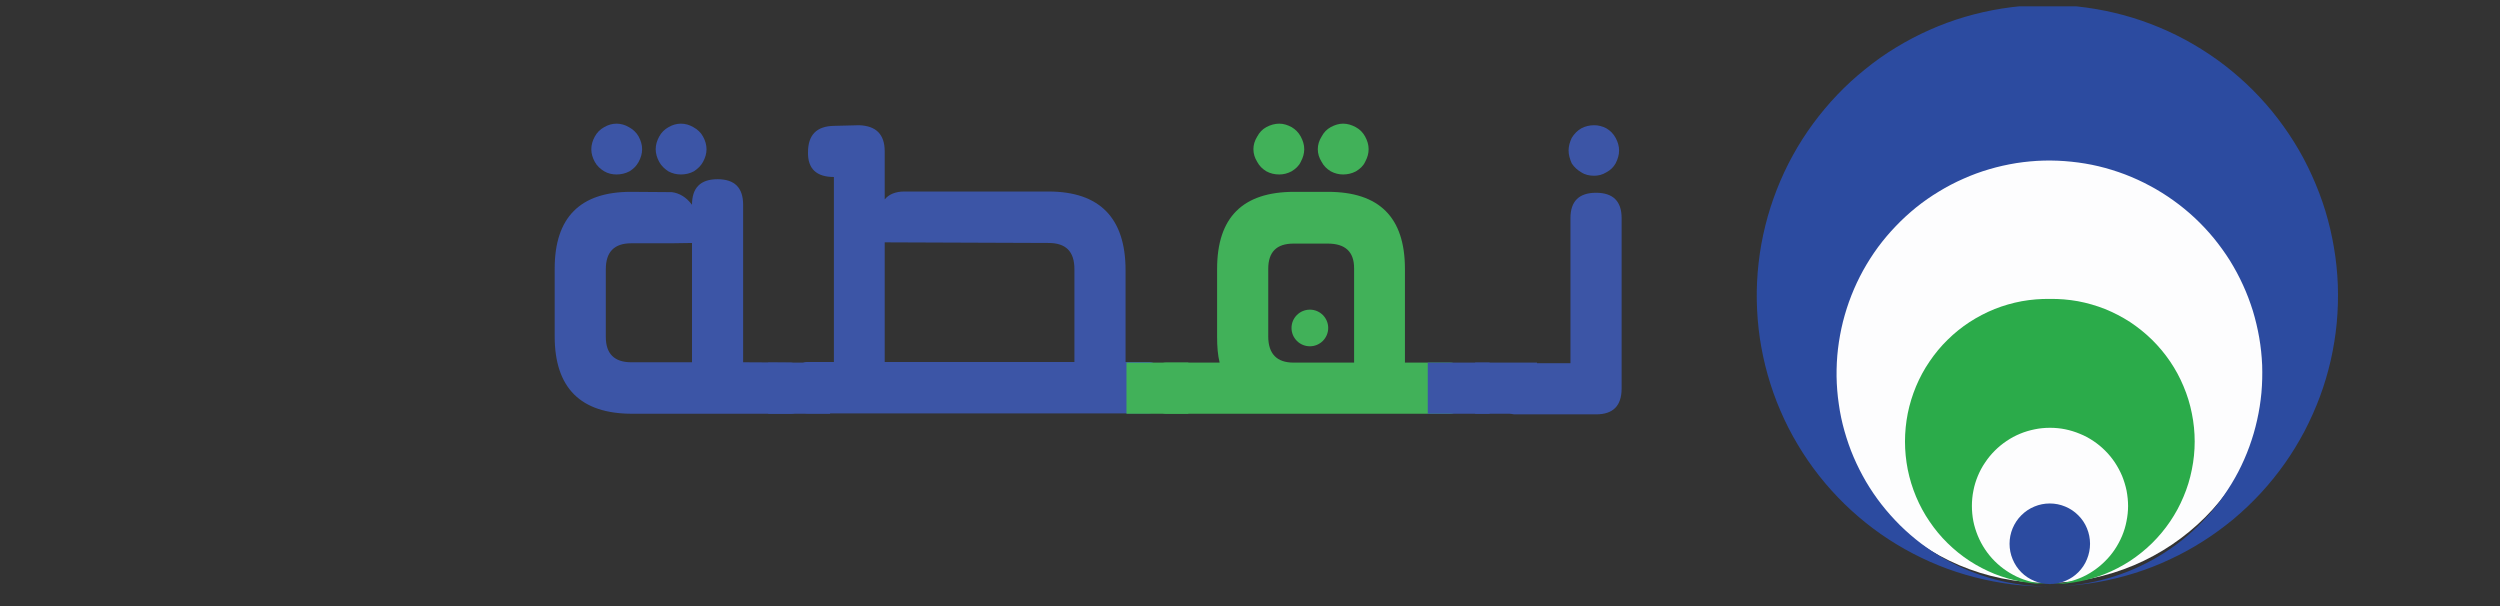
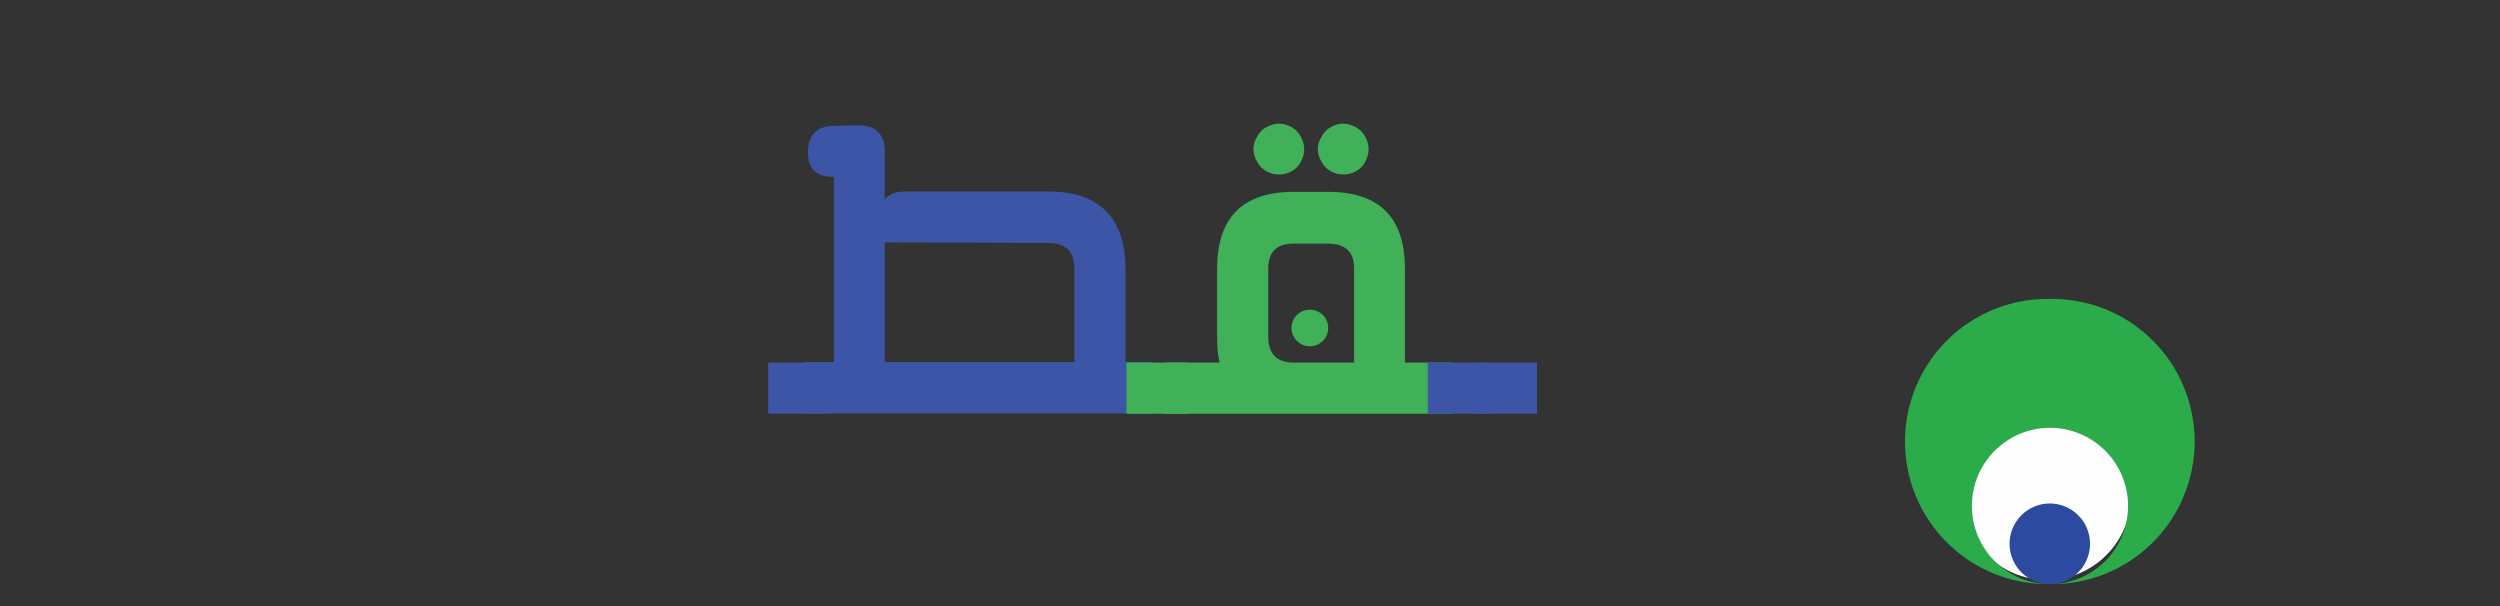
<svg xmlns="http://www.w3.org/2000/svg" width="165" zoomAndPan="magnify" viewBox="0 0 123.75 30" height="40" preserveAspectRatio="xMidYMid meet" version="1.0">
  <rect x="0" y="0" width="123.75" height="30" fill="#333333" stroke="none" />
  <defs>
    <g />
    <clipPath id="4336ffd130">
-       <path d="M 90.207 6.648 L 112.41 6.648 L 112.41 28.852 L 90.207 28.852 Z M 90.207 6.648 " clip-rule="nonzero" />
-     </clipPath>
+       </clipPath>
    <clipPath id="8f656016d5">
      <path d="M 101.309 6.648 C 95.18 6.648 90.207 11.621 90.207 17.75 C 90.207 23.883 95.18 28.852 101.309 28.852 C 107.441 28.852 112.41 23.883 112.41 17.75 C 112.41 11.621 107.441 6.648 101.309 6.648 Z M 101.309 6.648 " clip-rule="nonzero" />
    </clipPath>
    <clipPath id="a730bf9d2e">
      <path d="M 97.137 20.355 L 105.484 20.355 L 105.484 28.703 L 97.137 28.703 Z M 97.137 20.355 " clip-rule="nonzero" />
    </clipPath>
    <clipPath id="3a45f24c38">
      <path d="M 101.309 20.355 C 99.004 20.355 97.137 22.223 97.137 24.527 C 97.137 26.836 99.004 28.703 101.309 28.703 C 103.617 28.703 105.484 26.836 105.484 24.527 C 105.484 22.223 103.617 20.355 101.309 20.355 Z M 101.309 20.355 " clip-rule="nonzero" />
    </clipPath>
    <clipPath id="0b0d764b17">
      <path d="M 86.793 0.312 L 115.828 0.312 L 115.828 29.031 L 86.793 29.031 Z M 86.793 0.312 " clip-rule="nonzero" />
    </clipPath>
    <clipPath id="f08b0a8b26">
      <path d="M 63.93 15.328 L 65.746 15.328 L 65.746 17.141 L 63.93 17.141 Z M 63.93 15.328 " clip-rule="nonzero" />
    </clipPath>
    <clipPath id="81d8fb64cf">
      <path d="M 64.84 15.328 C 64.336 15.328 63.93 15.734 63.93 16.234 C 63.93 16.734 64.336 17.141 64.84 17.141 C 65.34 17.141 65.746 16.734 65.746 16.234 C 65.746 15.734 65.34 15.328 64.84 15.328 Z M 64.84 15.328 " clip-rule="nonzero" />
    </clipPath>
  </defs>
  <g fill="#3c55a6" fill-opacity="1">
    <g transform="translate(26.926, 20.48)">
      <g>
-         <path d="M 6.781 -11.844 C 7 -11.844 7.219 -11.891 7.422 -12 C 7.609 -12.125 7.766 -12.266 7.875 -12.469 C 7.984 -12.672 8.047 -12.875 8.047 -13.094 C 8.047 -13.312 7.984 -13.516 7.875 -13.719 C 7.766 -13.922 7.594 -14.078 7.391 -14.188 C 7.203 -14.297 7 -14.359 6.781 -14.359 C 6.562 -14.359 6.359 -14.297 6.172 -14.188 C 5.969 -14.078 5.812 -13.922 5.703 -13.719 C 5.594 -13.516 5.531 -13.312 5.531 -13.094 C 5.531 -12.875 5.594 -12.672 5.703 -12.469 C 5.812 -12.266 5.969 -12.125 6.156 -12 C 6.359 -11.891 6.562 -11.844 6.781 -11.844 Z M 3.594 -11.844 C 3.812 -11.844 4.031 -11.891 4.234 -12 C 4.438 -12.125 4.578 -12.266 4.688 -12.469 C 4.797 -12.672 4.859 -12.875 4.859 -13.094 C 4.859 -13.312 4.797 -13.516 4.688 -13.719 C 4.578 -13.922 4.406 -14.078 4.203 -14.188 C 4.016 -14.297 3.812 -14.359 3.594 -14.359 C 3.375 -14.359 3.172 -14.297 2.984 -14.188 C 2.781 -14.078 2.625 -13.922 2.516 -13.719 C 2.406 -13.516 2.344 -13.312 2.344 -13.094 C 2.344 -12.875 2.406 -12.672 2.516 -12.469 C 2.625 -12.266 2.781 -12.125 2.984 -12 C 3.172 -11.891 3.375 -11.844 3.594 -11.844 Z M 9.859 -2.547 L 9.859 -10.344 C 9.859 -11.188 9.438 -11.609 8.594 -11.609 C 7.75 -11.609 7.328 -11.188 7.328 -10.344 C 7.047 -10.719 6.703 -10.922 6.328 -10.969 L 4.297 -10.984 C 1.797 -10.984 0.531 -9.719 0.531 -7.188 L 0.531 -3.828 C 0.531 -1.281 1.812 0 4.359 0 L 12.219 0 C 12.641 0 12.844 -0.422 12.828 -1.25 C 12.812 -2.109 12.609 -2.531 12.188 -2.531 C 10.719 -2.547 9.953 -2.547 9.859 -2.547 Z M 4.328 -2.547 C 3.484 -2.547 3.062 -2.969 3.062 -3.797 L 3.062 -7.156 C 3.062 -8.016 3.484 -8.438 4.328 -8.438 L 6.328 -8.438 L 7.328 -8.453 L 7.328 -2.547 Z M 4.328 -2.547 " />
-       </g>
+         </g>
    </g>
  </g>
  <g fill="#3c55a6" fill-opacity="1">
    <g transform="translate(38.292, 20.48)">
      <g>
        <path d="M -0.266 0 L 2.797 0 L 2.797 -2.531 L -0.266 -2.531 Z M -0.266 0 " />
      </g>
    </g>
  </g>
  <g fill="#3c55a6" fill-opacity="1">
    <g transform="translate(40.637, 20.48)">
      <g>
-         <path d="M 15.078 -2.562 L 15.078 -7.109 C 15.078 -9.688 13.797 -11 11.266 -11 L 4.125 -11 C 3.688 -11 3.359 -10.859 3.156 -10.609 L 3.156 -12.984 C 3.156 -13.828 2.734 -14.25 1.891 -14.281 L 0.641 -14.25 C -0.219 -14.234 -0.641 -13.797 -0.641 -12.938 C -0.656 -12.125 -0.219 -11.719 0.641 -11.719 L 0.641 -2.562 L -0.672 -2.562 C -1.078 -2.562 -1.281 -2.125 -1.281 -1.281 C -1.281 -0.438 -1.062 -0.016 -0.641 -0.016 L 16.203 -0.016 C 16.625 -0.016 16.844 -0.438 16.844 -1.281 C 16.859 -2.125 16.656 -2.562 16.234 -2.562 Z M 11.266 -8.453 C 12.125 -8.453 12.547 -8.031 12.547 -7.156 L 12.547 -2.562 L 3.156 -2.562 L 3.156 -8.484 Z M 11.266 -8.453 " />
+         <path d="M 15.078 -2.562 L 15.078 -7.109 C 15.078 -9.688 13.797 -11 11.266 -11 L 4.125 -11 C 3.688 -11 3.359 -10.859 3.156 -10.609 L 3.156 -12.984 C 3.156 -13.828 2.734 -14.25 1.891 -14.281 L 0.641 -14.25 C -0.219 -14.234 -0.641 -13.797 -0.641 -12.938 C -0.656 -12.125 -0.219 -11.719 0.641 -11.719 L 0.641 -2.562 L -0.672 -2.562 C -1.078 -2.562 -1.281 -2.125 -1.281 -1.281 C -1.281 -0.438 -1.062 -0.016 -0.641 -0.016 L 16.203 -0.016 C 16.625 -0.016 16.844 -0.438 16.844 -1.281 C 16.859 -2.125 16.656 -2.562 16.234 -2.562 Z M 11.266 -8.453 C 12.125 -8.453 12.547 -8.031 12.547 -7.156 L 12.547 -2.562 L 3.156 -2.562 L 3.156 -8.484 Z " />
      </g>
    </g>
  </g>
  <g fill="#41b159" fill-opacity="1">
    <g transform="translate(56.027, 20.48)">
      <g>
        <path d="M -0.266 0 L 2.797 0 L 2.797 -2.531 L -0.266 -2.531 Z M -0.266 0 " />
      </g>
    </g>
  </g>
  <g fill="#41b159" fill-opacity="1">
    <g transform="translate(58.372, 20.48)">
      <g>
        <path d="M 11.172 -2.531 L 11.172 -7.172 C 11.172 -9.719 9.906 -10.984 7.359 -10.984 L 5.688 -10.984 C 3.141 -10.984 1.875 -9.719 1.875 -7.172 L 1.875 -3.797 C 1.875 -3.328 1.906 -2.906 2 -2.531 L -0.656 -2.531 C -1.078 -2.531 -1.281 -2.109 -1.266 -1.25 C -1.25 -0.422 -1.047 0 -0.625 0 L 13.391 0 C 13.812 0 14.031 -0.422 14.047 -1.25 C 14.047 -2.109 13.844 -2.531 13.422 -2.531 Z M 4.406 -7.172 C 4.406 -8.016 4.828 -8.422 5.656 -8.422 L 7.359 -8.422 C 8.219 -8.422 8.656 -8.016 8.656 -7.203 L 8.656 -2.531 L 5.656 -2.531 C 4.828 -2.531 4.406 -2.969 4.406 -3.828 Z M 8.109 -11.844 C 8.328 -11.844 8.547 -11.891 8.75 -12 C 8.953 -12.125 9.109 -12.266 9.203 -12.469 C 9.312 -12.672 9.375 -12.875 9.375 -13.094 C 9.375 -13.312 9.312 -13.516 9.203 -13.719 C 9.094 -13.922 8.938 -14.078 8.734 -14.188 C 8.531 -14.297 8.328 -14.359 8.109 -14.359 C 7.906 -14.359 7.703 -14.297 7.5 -14.188 C 7.297 -14.078 7.156 -13.922 7.047 -13.719 C 6.922 -13.516 6.859 -13.312 6.859 -13.094 C 6.859 -12.875 6.922 -12.672 7.047 -12.469 C 7.156 -12.266 7.297 -12.125 7.5 -12 C 7.703 -11.891 7.906 -11.844 8.109 -11.844 Z M 4.953 -11.844 C 5.156 -11.844 5.359 -11.891 5.562 -12 C 5.766 -12.125 5.922 -12.266 6.016 -12.469 C 6.125 -12.672 6.188 -12.875 6.188 -13.094 C 6.188 -13.312 6.125 -13.516 6.016 -13.719 C 5.906 -13.922 5.75 -14.078 5.562 -14.188 C 5.359 -14.297 5.156 -14.359 4.953 -14.359 C 4.734 -14.359 4.516 -14.297 4.312 -14.188 C 4.109 -14.078 3.969 -13.922 3.859 -13.719 C 3.734 -13.516 3.672 -13.312 3.672 -13.094 C 3.672 -12.875 3.734 -12.672 3.859 -12.469 C 3.969 -12.266 4.109 -12.125 4.312 -12 C 4.516 -11.891 4.719 -11.844 4.953 -11.844 Z M 4.953 -11.844 " />
      </g>
    </g>
  </g>
  <g fill="#3c55a6" fill-opacity="1">
    <g transform="translate(70.94, 20.48)">
      <g>
        <path d="M -0.266 0 L 2.797 0 L 2.797 -2.531 L -0.266 -2.531 Z M -0.266 0 " />
      </g>
    </g>
  </g>
  <g fill="#3c55a6" fill-opacity="1">
    <g transform="translate(73.285, 20.48)">
      <g>
        <path d="M -0.266 0 L 2.797 0 L 2.797 -2.531 L -0.266 -2.531 Z M -0.266 0 " />
      </g>
    </g>
  </g>
  <g fill="#3c55a6" fill-opacity="1">
    <g transform="translate(75.629, 20.48)">
      <g>
-         <path d="M 2.109 -9.688 L 2.109 -2.5 L -0.656 -2.5 C -1.078 -2.5 -1.281 -2.078 -1.266 -1.219 C -1.266 -0.391 -1.062 0.031 -0.641 0.031 L 3.375 0.031 C 4.219 0.031 4.641 -0.391 4.641 -1.25 L 4.641 -9.688 C 4.641 -10.516 4.219 -10.938 3.375 -10.938 C 2.531 -10.938 2.109 -10.516 2.109 -9.688 Z M 3.281 -11.781 C 3.484 -11.781 3.688 -11.828 3.891 -11.953 C 4.094 -12.062 4.234 -12.203 4.344 -12.391 C 4.453 -12.609 4.516 -12.812 4.516 -13.031 C 4.516 -13.25 4.453 -13.453 4.344 -13.656 C 4.234 -13.859 4.078 -14.016 3.891 -14.125 C 3.688 -14.234 3.484 -14.281 3.281 -14.281 C 3.062 -14.281 2.844 -14.234 2.641 -14.125 C 2.453 -14.016 2.297 -13.859 2.172 -13.656 C 2.078 -13.453 2.016 -13.25 2.016 -13.031 C 2.016 -12.812 2.078 -12.609 2.172 -12.391 C 2.297 -12.203 2.453 -12.062 2.641 -11.953 C 2.828 -11.828 3.047 -11.781 3.281 -11.781 Z M 3.281 -11.781 " />
-       </g>
+         </g>
    </g>
  </g>
  <g clip-path="url(#4336ffd130)">
    <g clip-path="url(#8f656016d5)">
-       <path fill="#fdfdfe" d="M 90.207 6.648 L 112.41 6.648 L 112.41 28.852 L 90.207 28.852 Z M 90.207 6.648 " fill-opacity="1" fill-rule="nonzero" />
-     </g>
+       </g>
  </g>
  <g clip-path="url(#a730bf9d2e)">
    <g clip-path="url(#3a45f24c38)">
      <path fill="#fdfdfe" d="M 97.137 20.355 L 105.484 20.355 L 105.484 28.703 L 97.137 28.703 Z M 97.137 20.355 " fill-opacity="1" fill-rule="nonzero" />
    </g>
  </g>
  <g clip-path="url(#0b0d764b17)">
-     <path fill="#2c4ba0" d="M 101.996 29.02 C 102.621 28.988 103.238 28.922 103.855 28.812 C 104.469 28.703 105.074 28.555 105.672 28.367 C 106.27 28.18 106.848 27.953 107.414 27.688 C 107.98 27.426 108.527 27.125 109.055 26.789 C 109.582 26.453 110.086 26.086 110.566 25.688 C 111.047 25.285 111.496 24.855 111.922 24.395 C 112.344 23.934 112.738 23.449 113.098 22.938 C 113.457 22.43 113.781 21.898 114.074 21.344 C 114.363 20.789 114.617 20.219 114.836 19.633 C 115.055 19.047 115.23 18.449 115.371 17.84 C 115.508 17.23 115.609 16.613 115.668 15.992 C 115.727 15.371 115.742 14.746 115.723 14.121 C 115.699 13.496 115.637 12.875 115.531 12.258 C 115.43 11.645 115.285 11.035 115.105 10.438 C 114.922 9.84 114.699 9.258 114.441 8.688 C 114.184 8.117 113.891 7.566 113.559 7.035 C 113.23 6.508 112.867 6 112.473 5.516 C 112.074 5.031 111.648 4.574 111.195 4.148 C 110.738 3.719 110.258 3.324 109.75 2.957 C 109.242 2.594 108.715 2.262 108.164 1.965 C 107.613 1.668 107.047 1.41 106.465 1.188 C 105.879 0.965 105.285 0.781 104.676 0.637 C 104.066 0.492 103.453 0.387 102.832 0.32 C 102.211 0.258 101.586 0.234 100.961 0.25 C 100.34 0.266 99.719 0.324 99.102 0.422 C 98.484 0.52 97.875 0.656 97.277 0.832 C 96.676 1.008 96.09 1.223 95.52 1.477 C 94.949 1.73 94.395 2.02 93.863 2.344 C 93.328 2.668 92.816 3.027 92.332 3.422 C 91.844 3.812 91.383 4.234 90.953 4.684 C 90.52 5.137 90.121 5.613 89.75 6.117 C 89.379 6.621 89.043 7.148 88.742 7.695 C 88.441 8.242 88.176 8.809 87.949 9.391 C 87.723 9.973 87.531 10.566 87.383 11.172 C 87.23 11.781 87.121 12.395 87.051 13.016 C 86.98 13.637 86.949 14.258 86.961 14.887 C 86.973 15.512 87.023 16.133 87.113 16.75 C 87.207 17.367 87.336 17.977 87.508 18.578 C 87.68 19.18 87.887 19.77 88.137 20.344 C 88.383 20.918 88.668 21.473 88.988 22.008 C 89.309 22.547 89.66 23.059 90.047 23.551 C 90.434 24.043 90.852 24.504 91.297 24.941 C 91.746 25.379 92.219 25.785 92.719 26.16 C 93.219 26.535 93.742 26.875 94.285 27.18 C 94.832 27.488 95.395 27.758 95.973 27.992 C 96.551 28.227 97.145 28.418 97.75 28.574 C 98.355 28.73 98.969 28.848 99.586 28.926 C 100.207 29 100.828 29.035 101.453 29.031 C 101 29.031 100.543 29.004 100.09 28.945 C 99.637 28.887 99.191 28.797 98.75 28.68 C 98.309 28.562 97.875 28.418 97.453 28.246 C 97.031 28.074 96.621 27.871 96.223 27.648 C 95.828 27.422 95.449 27.168 95.082 26.895 C 94.719 26.617 94.375 26.32 94.051 26 C 93.727 25.676 93.422 25.336 93.141 24.977 C 92.859 24.617 92.602 24.238 92.371 23.848 C 92.141 23.453 91.934 23.047 91.754 22.625 C 91.574 22.207 91.426 21.773 91.301 21.336 C 91.176 20.895 91.082 20.449 91.02 19.996 C 90.953 19.547 90.918 19.09 90.91 18.633 C 90.906 18.176 90.926 17.723 90.98 17.27 C 91.035 16.812 91.117 16.367 91.227 15.922 C 91.34 15.48 91.477 15.047 91.645 14.621 C 91.812 14.195 92.008 13.781 92.227 13.383 C 92.449 12.984 92.695 12.598 92.965 12.23 C 93.238 11.863 93.531 11.516 93.848 11.188 C 94.164 10.855 94.5 10.551 94.855 10.262 C 95.211 9.977 95.586 9.715 95.977 9.48 C 96.367 9.242 96.77 9.031 97.188 8.848 C 97.605 8.66 98.035 8.504 98.473 8.375 C 98.91 8.246 99.355 8.148 99.805 8.074 C 100.258 8.004 100.711 7.961 101.168 7.949 C 101.625 7.938 102.078 7.957 102.531 8.004 C 102.988 8.051 103.438 8.125 103.879 8.23 C 104.324 8.336 104.762 8.473 105.188 8.633 C 105.613 8.797 106.027 8.984 106.43 9.203 C 106.832 9.418 107.219 9.66 107.59 9.926 C 107.961 10.191 108.312 10.48 108.648 10.793 C 108.98 11.105 109.293 11.438 109.582 11.789 C 109.871 12.145 110.141 12.516 110.383 12.902 C 110.621 13.289 110.84 13.691 111.027 14.105 C 111.219 14.52 111.379 14.949 111.516 15.383 C 111.648 15.82 111.754 16.266 111.832 16.715 C 111.91 17.164 111.957 17.617 111.977 18.074 C 111.992 18.531 111.98 18.988 111.941 19.441 C 111.898 19.898 111.828 20.348 111.727 20.793 C 111.629 21.238 111.5 21.676 111.344 22.105 C 111.188 22.535 111.004 22.953 110.793 23.359 C 110.582 23.762 110.344 24.152 110.082 24.527 C 109.824 24.902 109.539 25.258 109.23 25.594 C 108.922 25.934 108.594 26.25 108.246 26.543 C 107.895 26.84 107.531 27.109 107.145 27.355 C 106.762 27.605 106.363 27.824 105.949 28.02 C 105.539 28.215 105.113 28.383 104.68 28.523 C 104.246 28.664 103.805 28.773 103.355 28.859 C 102.906 28.941 102.453 28.992 101.996 29.02 Z M 101.996 29.02 " fill-opacity="1" fill-rule="nonzero" />
-   </g>
+     </g>
  <path fill="#2bab4a" d="M 101.473 14.797 C 101.004 14.789 100.539 14.828 100.078 14.91 C 99.617 14.996 99.168 15.125 98.734 15.297 C 98.301 15.473 97.887 15.688 97.496 15.941 C 97.102 16.199 96.738 16.492 96.406 16.82 C 96.07 17.148 95.773 17.508 95.512 17.895 C 95.246 18.281 95.027 18.691 94.844 19.125 C 94.664 19.559 94.527 20.004 94.434 20.461 C 94.344 20.922 94.297 21.387 94.297 21.855 C 94.297 22.32 94.344 22.785 94.434 23.246 C 94.527 23.703 94.664 24.152 94.844 24.582 C 95.027 25.016 95.246 25.426 95.512 25.812 C 95.773 26.199 96.07 26.559 96.406 26.887 C 96.738 27.215 97.102 27.508 97.496 27.766 C 97.887 28.02 98.301 28.234 98.734 28.41 C 99.168 28.582 99.617 28.711 100.078 28.797 C 100.539 28.883 101.004 28.918 101.473 28.91 C 101.219 28.91 100.965 28.887 100.719 28.836 C 100.469 28.785 100.227 28.715 99.992 28.617 C 99.758 28.52 99.535 28.398 99.324 28.258 C 99.113 28.117 98.918 27.957 98.738 27.777 C 98.559 27.598 98.398 27.402 98.258 27.191 C 98.117 26.98 98 26.758 97.902 26.523 C 97.805 26.285 97.73 26.047 97.68 25.797 C 97.633 25.547 97.609 25.297 97.609 25.043 C 97.609 24.789 97.633 24.535 97.684 24.285 C 97.73 24.039 97.805 23.797 97.902 23.562 C 98 23.328 98.117 23.105 98.262 22.895 C 98.402 22.684 98.562 22.488 98.742 22.309 C 98.922 22.129 99.117 21.969 99.328 21.828 C 99.539 21.684 99.762 21.566 99.996 21.469 C 100.23 21.371 100.473 21.301 100.723 21.25 C 100.969 21.199 101.223 21.176 101.477 21.176 C 101.73 21.176 101.98 21.199 102.23 21.25 C 102.477 21.301 102.719 21.375 102.953 21.473 C 103.188 21.566 103.41 21.688 103.621 21.828 C 103.832 21.969 104.027 22.129 104.207 22.309 C 104.387 22.488 104.547 22.684 104.688 22.895 C 104.828 23.109 104.949 23.332 105.047 23.566 C 105.141 23.801 105.215 24.043 105.266 24.289 C 105.312 24.539 105.34 24.793 105.34 25.047 C 105.34 25.301 105.312 25.551 105.262 25.801 C 105.215 26.051 105.141 26.293 105.043 26.527 C 104.945 26.762 104.824 26.984 104.684 27.195 C 104.543 27.406 104.383 27.602 104.199 27.781 C 104.02 27.961 103.824 28.121 103.613 28.262 C 103.402 28.406 103.18 28.523 102.941 28.621 C 102.707 28.715 102.465 28.789 102.215 28.84 C 101.969 28.887 101.715 28.91 101.461 28.91 C 101.93 28.918 102.395 28.883 102.855 28.797 C 103.316 28.711 103.762 28.582 104.199 28.41 C 104.633 28.234 105.047 28.02 105.438 27.766 C 105.828 27.508 106.191 27.215 106.527 26.887 C 106.859 26.559 107.16 26.199 107.422 25.812 C 107.684 25.426 107.906 25.016 108.086 24.582 C 108.27 24.152 108.406 23.703 108.496 23.246 C 108.59 22.785 108.637 22.32 108.637 21.855 C 108.637 21.387 108.59 20.922 108.496 20.461 C 108.406 20.004 108.27 19.559 108.086 19.125 C 107.906 18.691 107.684 18.281 107.422 17.895 C 107.16 17.508 106.859 17.148 106.527 16.82 C 106.191 16.492 105.828 16.199 105.438 15.941 C 105.047 15.688 104.633 15.473 104.199 15.297 C 103.762 15.125 103.316 14.996 102.855 14.91 C 102.395 14.828 101.93 14.789 101.461 14.797 Z M 101.473 14.797 " fill-opacity="1" fill-rule="nonzero" />
  <path fill="#2c4ba0" d="M 103.457 26.918 C 103.457 27.18 103.406 27.438 103.305 27.68 C 103.207 27.926 103.062 28.141 102.875 28.328 C 102.688 28.516 102.473 28.656 102.227 28.758 C 101.984 28.859 101.73 28.91 101.465 28.91 C 101.199 28.91 100.945 28.859 100.703 28.758 C 100.457 28.656 100.242 28.516 100.055 28.328 C 99.867 28.141 99.727 27.926 99.625 27.68 C 99.523 27.438 99.473 27.18 99.473 26.918 C 99.473 26.652 99.523 26.398 99.625 26.152 C 99.727 25.91 99.867 25.695 100.055 25.508 C 100.242 25.32 100.457 25.176 100.703 25.074 C 100.945 24.973 101.199 24.922 101.465 24.922 C 101.73 24.922 101.984 24.973 102.227 25.074 C 102.473 25.176 102.688 25.32 102.875 25.508 C 103.062 25.695 103.207 25.91 103.305 26.152 C 103.406 26.398 103.457 26.652 103.457 26.918 Z M 103.457 26.918 " fill-opacity="1" fill-rule="nonzero" />
  <g clip-path="url(#f08b0a8b26)">
    <g clip-path="url(#81d8fb64cf)">
      <path fill="#41b159" d="M 63.93 15.328 L 65.746 15.328 L 65.746 17.141 L 63.93 17.141 Z M 63.93 15.328 " fill-opacity="1" fill-rule="nonzero" />
    </g>
  </g>
</svg>